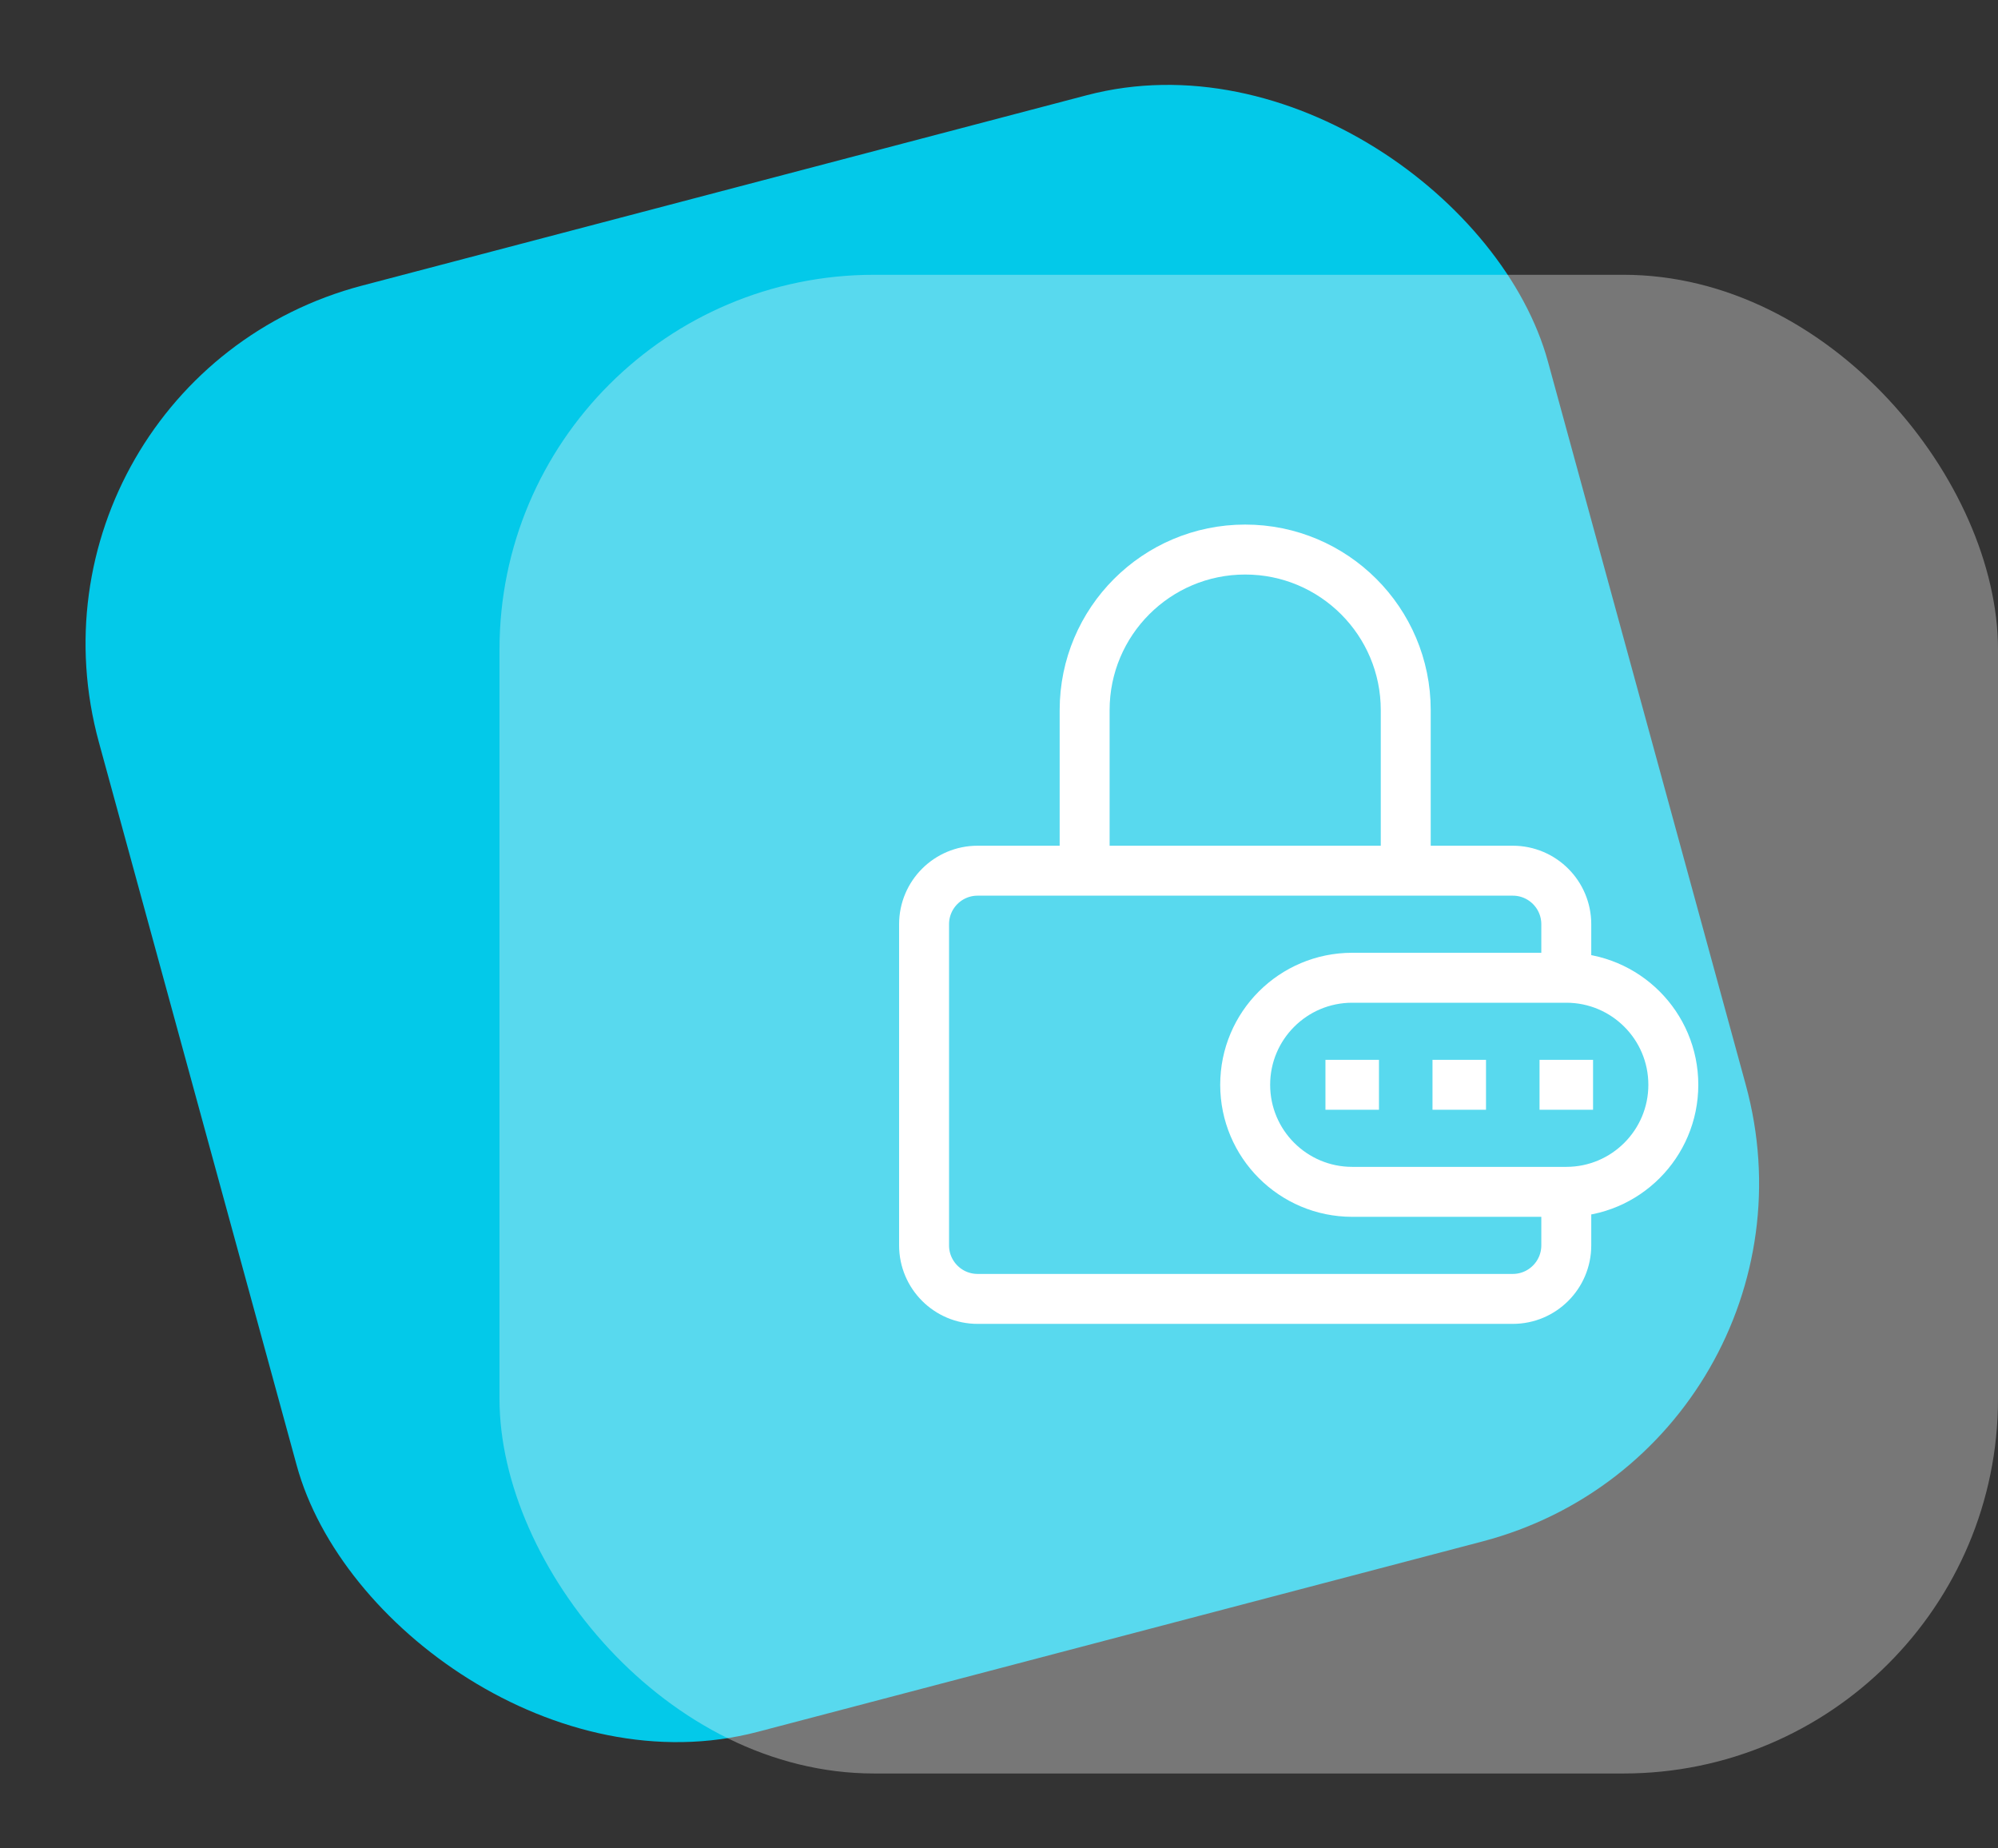
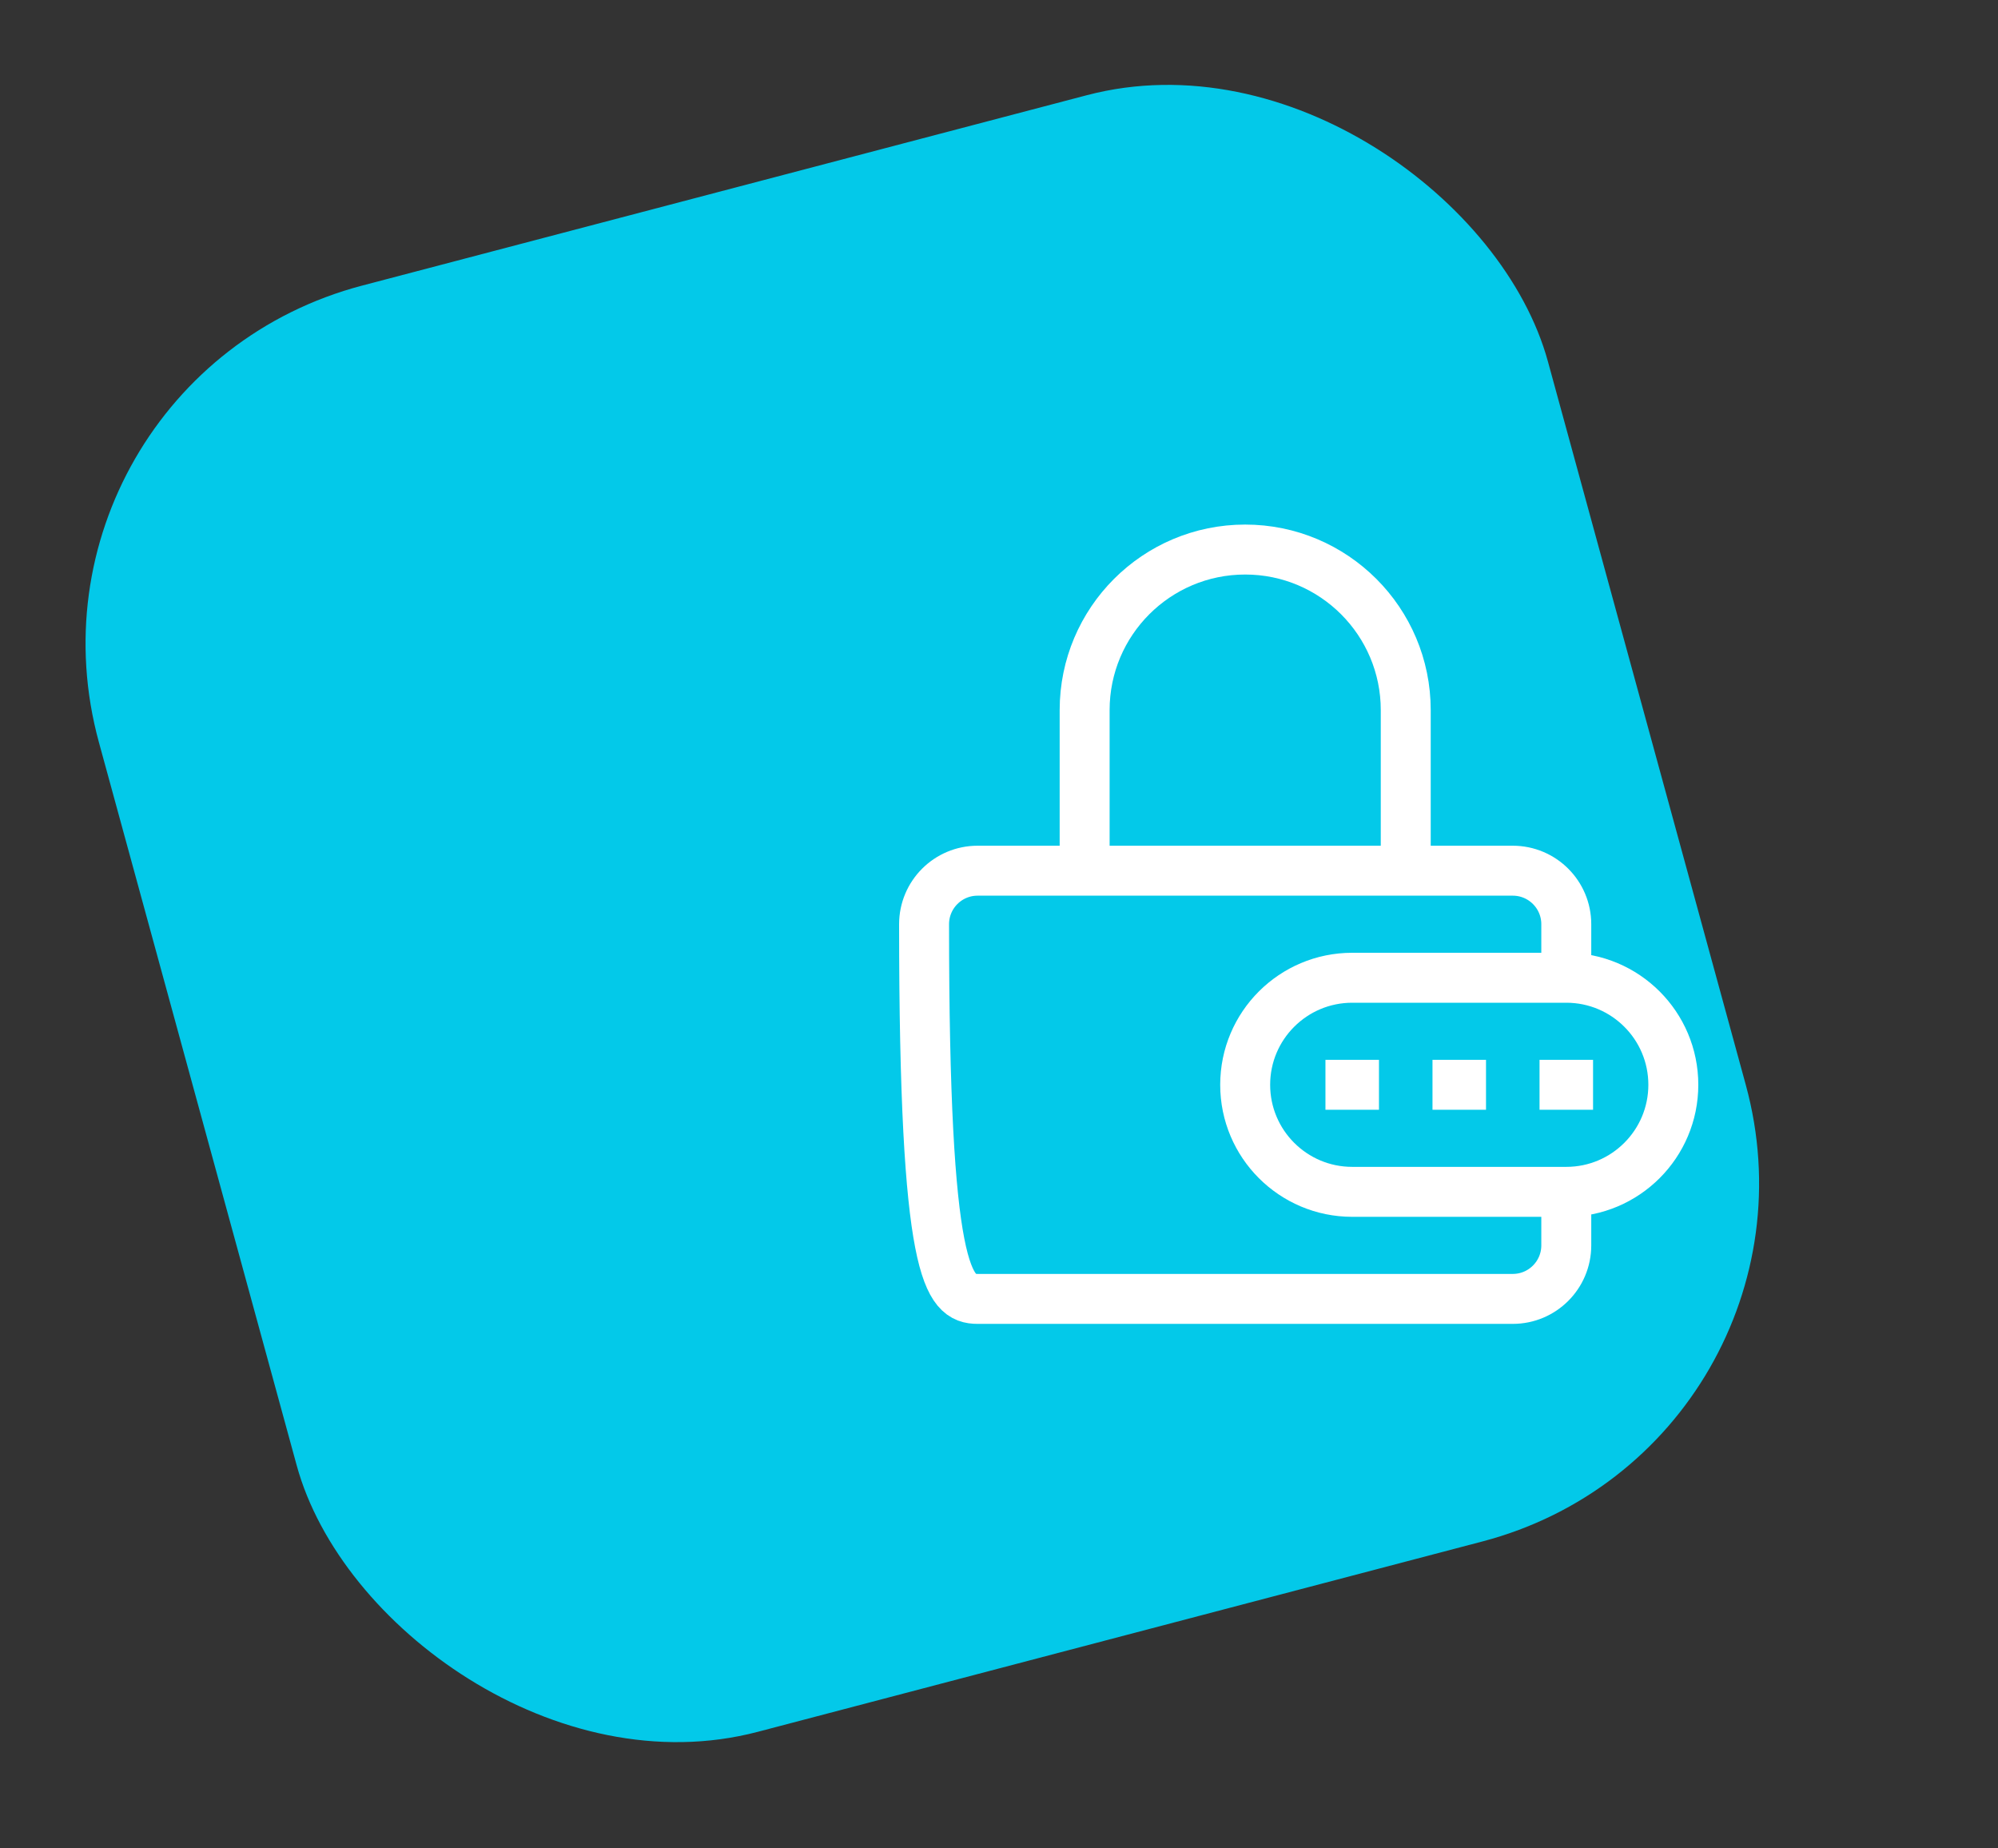
<svg xmlns="http://www.w3.org/2000/svg" width="80" height="74" viewBox="0 0 80 74" fill="none">
  <rect x="0" y="0" width="80" height="74" fill="#333333" stroke="none" />
  <rect width="60" height="60" rx="15" transform="matrix(0.967 -0.254 0.264 0.965 0 15.242)" fill="#03C9E9" />
-   <rect x="20" y="11.001" width="60" height="60" rx="15" fill="#F6F6F6" fill-opacity="0.35" />
-   <path d="M62.714 39.144V37.001C62.714 35.817 61.755 34.858 60.571 34.858H39.143C37.959 34.858 37 35.817 37 37.001V49.858C37 51.041 37.959 52.001 39.143 52.001H60.571C61.755 52.001 62.714 51.041 62.714 49.858V47.715M62.714 39.144H54.143C51.776 39.144 49.857 41.062 49.857 43.429C49.857 45.796 51.776 47.715 54.143 47.715H62.714M62.714 39.144C65.081 39.144 67 41.062 67 43.429C67 45.796 65.081 47.715 62.714 47.715M43.429 34.858V28.429C43.429 24.879 46.307 22.001 49.857 22.001C53.407 22.001 56.286 24.879 56.286 28.429V34.858M61.643 43.429H63.786M57.357 43.429H59.5M53.071 43.429H55.214" stroke="white" stroke-width="2" />
+   <path d="M62.714 39.144V37.001C62.714 35.817 61.755 34.858 60.571 34.858H39.143C37.959 34.858 37 35.817 37 37.001C37 51.041 37.959 52.001 39.143 52.001H60.571C61.755 52.001 62.714 51.041 62.714 49.858V47.715M62.714 39.144H54.143C51.776 39.144 49.857 41.062 49.857 43.429C49.857 45.796 51.776 47.715 54.143 47.715H62.714M62.714 39.144C65.081 39.144 67 41.062 67 43.429C67 45.796 65.081 47.715 62.714 47.715M43.429 34.858V28.429C43.429 24.879 46.307 22.001 49.857 22.001C53.407 22.001 56.286 24.879 56.286 28.429V34.858M61.643 43.429H63.786M57.357 43.429H59.5M53.071 43.429H55.214" stroke="white" stroke-width="2" />
</svg>